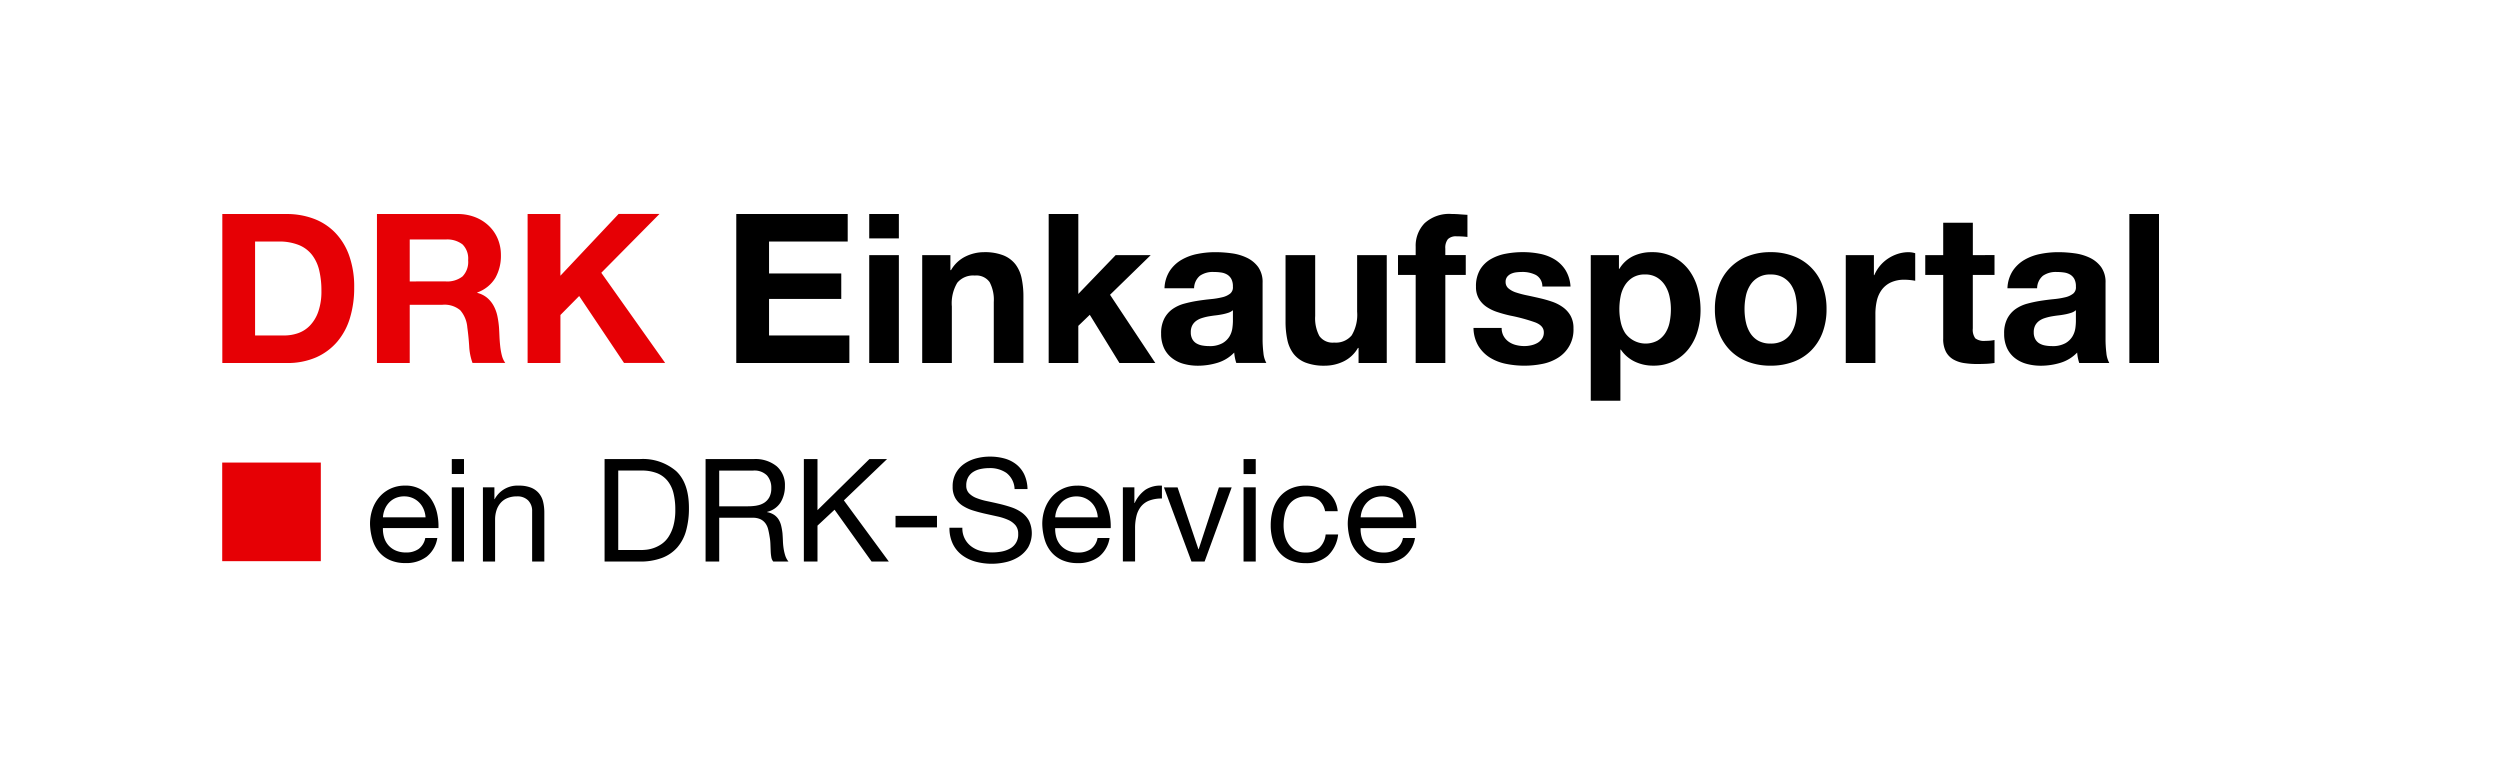
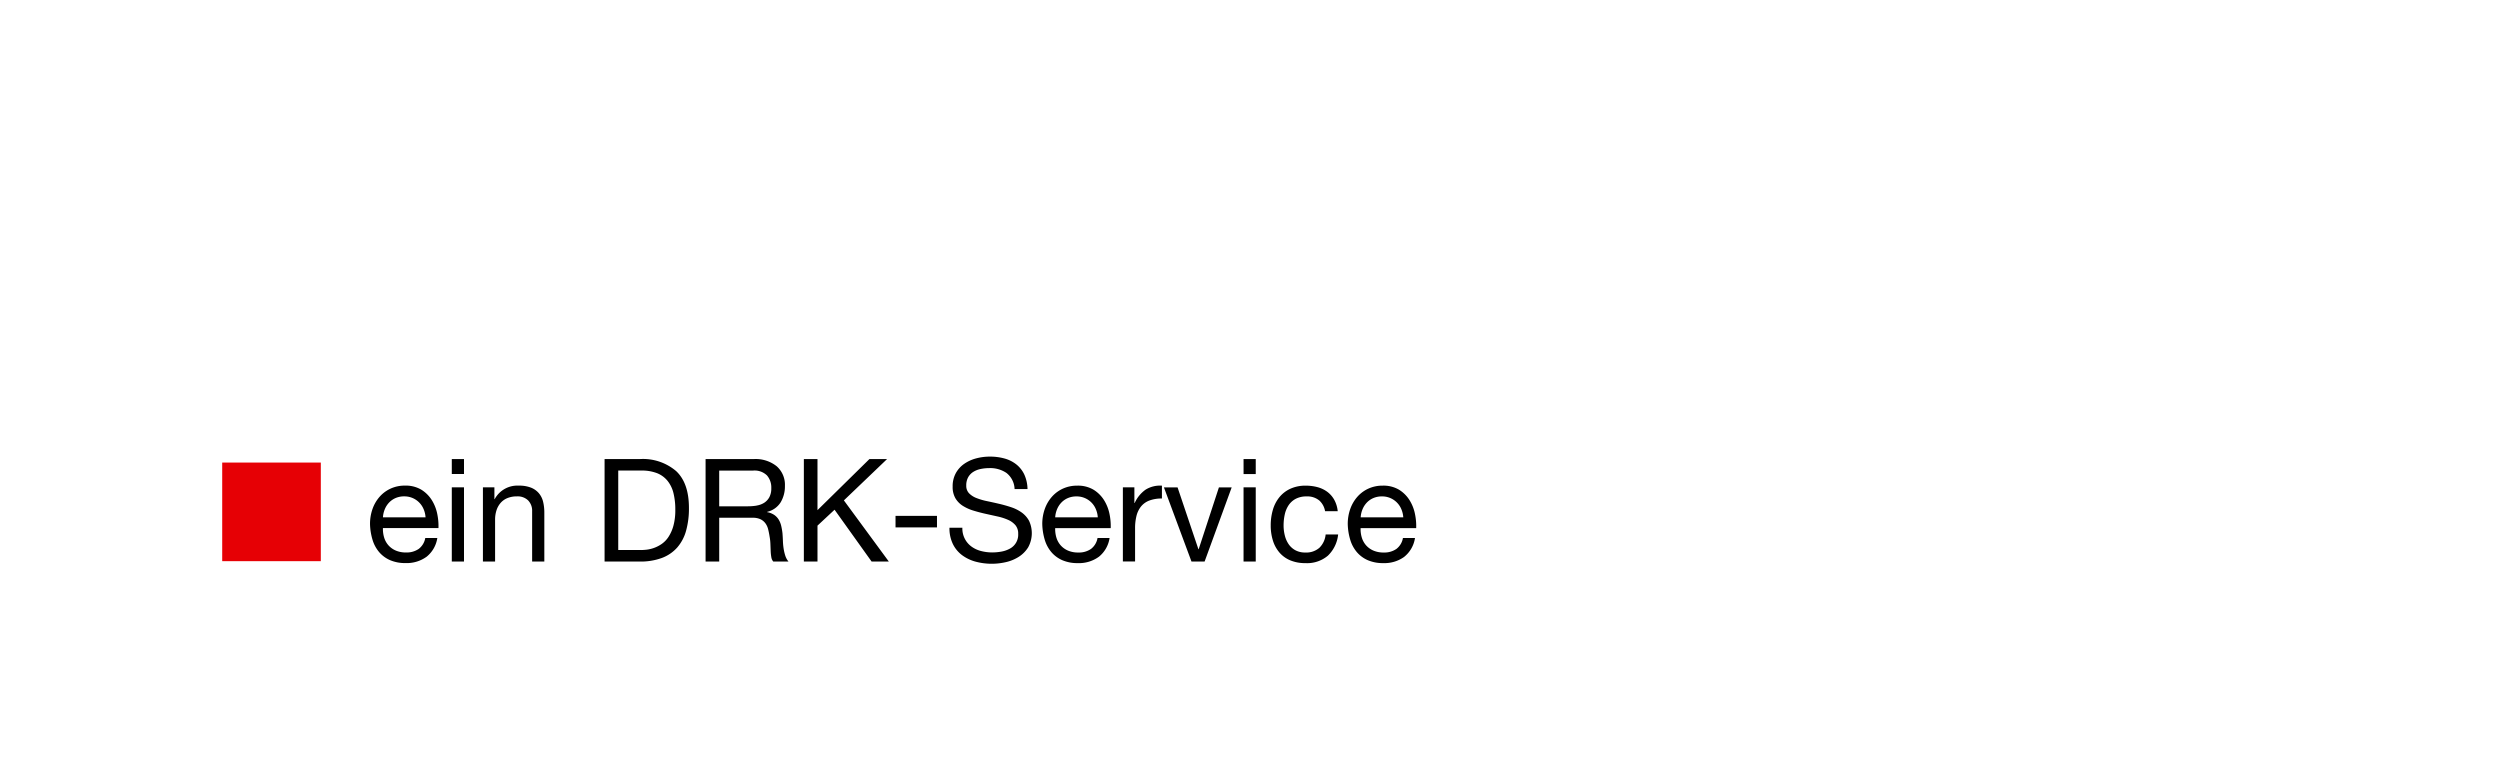
<svg xmlns="http://www.w3.org/2000/svg" width="360" height="112" viewBox="0 0 360 112">
  <g id="Group_14" data-name="Group 14" transform="translate(26)">
    <path id="Path_41" data-name="Path 41" d="M0,0H360V111a1,1,0,0,1-1,1H1a1,1,0,0,1-1-1Z" transform="translate(-26)" fill="none" fill-rule="evenodd" />
    <g id="Group_10" data-name="Group 10" transform="translate(-24.302 0.907)">
-       <path id="Path_42" data-name="Path 42" d="M39.237,47.4a6.051,6.051,0,0,0,1.984-.33,4.364,4.364,0,0,0,1.712-1.1,5.5,5.5,0,0,0,1.2-2,8.808,8.808,0,0,0,.45-3.006,12.472,12.472,0,0,0-.315-2.929A5.842,5.842,0,0,0,43.233,35.8a4.582,4.582,0,0,0-1.908-1.427,7.6,7.6,0,0,0-2.929-.5H35.03V47.4h4.207Zm.331-17.489a11.055,11.055,0,0,1,3.861.661,8.387,8.387,0,0,1,3.094,1.984,9.126,9.126,0,0,1,2.043,3.305,13.359,13.359,0,0,1,.737,4.658,14.862,14.862,0,0,1-.6,4.328,9.511,9.511,0,0,1-1.818,3.424,8.516,8.516,0,0,1-3.035,2.27,10.274,10.274,0,0,1-4.282.825H30.313V29.91h9.255Zm22.9,9.706A3.572,3.572,0,0,0,64.9,38.9a3,3,0,0,0,.811-2.345,2.861,2.861,0,0,0-.811-2.269,3.624,3.624,0,0,0-2.434-.706H57.3v6.04Zm1.682-9.706a6.91,6.91,0,0,1,2.6.466,5.956,5.956,0,0,1,1.984,1.278,5.528,5.528,0,0,1,1.262,1.877,6.019,6.019,0,0,1,.435,2.3,6.451,6.451,0,0,1-.8,3.275,5,5,0,0,1-2.6,2.1v.061A3.624,3.624,0,0,1,68.475,42a4.074,4.074,0,0,1,.931,1.171,5.459,5.459,0,0,1,.527,1.489,12.96,12.96,0,0,1,.225,1.622c.02.341.041.742.061,1.2s.055.931.105,1.411a9.364,9.364,0,0,0,.239,1.367,3.143,3.143,0,0,0,.5,1.1H66.341a8.281,8.281,0,0,1-.48-2.433q-.085-1.357-.27-2.7a4.268,4.268,0,0,0-1.022-2.464,3.509,3.509,0,0,0-2.553-.782H57.3v8.383H52.58V29.91H64.148Zm14.845,0V38.8l8.383-8.9h5.89l-8.383,8.474,9.195,12.981H88.157L81.7,41.719l-2.7,2.734v6.911H74.274V29.91Z" transform="translate(0.003 0)" fill="#e60005" fill-rule="evenodd" />
      <path id="Path_44" data-name="Path 44" d="M30.3,72.958H44.5v-14.2H30.3Z" transform="translate(0 6.944)" fill="#e60005" fill-rule="evenodd" />
-       <path id="Path_43" data-name="Path 43" d="M106.012,29.91v3.965H94.684v4.6h10.4V42.14h-10.4V47.4h11.568v3.966H89.966V29.91Zm3.1,21.454h4.267V35.83h-4.268V51.364Zm0-17.939h4.267V29.91h-4.268v3.516Zm11.688,2.4v2.165h.091a4.889,4.889,0,0,1,2.1-1.969,6.086,6.086,0,0,1,2.644-.615,7.261,7.261,0,0,1,2.81.465,4.168,4.168,0,0,1,1.728,1.293,5,5,0,0,1,.886,2.012,12.545,12.545,0,0,1,.256,2.63v9.554h-4.268V42.59a5.434,5.434,0,0,0-.6-2.87,2.33,2.33,0,0,0-2.134-.947,2.957,2.957,0,0,0-2.524,1.037,5.76,5.76,0,0,0-.782,3.411v8.143h-4.267V35.83H120.8Zm18.419-5.918V41.419l5.38-5.589h5.048l-5.86,5.71,6.52,9.826h-5.167l-4.268-6.942-1.653,1.592v5.349h-4.267V29.91Zm22.267,13.852a1.911,1.911,0,0,1-.676.376,6.91,6.91,0,0,1-.871.225c-.31.061-.637.112-.976.15s-.682.091-1.022.15a7.74,7.74,0,0,0-.947.241,2.824,2.824,0,0,0-.811.406,1.928,1.928,0,0,0-.556.645,2.082,2.082,0,0,0-.211.993,2,2,0,0,0,.211.962,1.619,1.619,0,0,0,.571.617,2.455,2.455,0,0,0,.841.315,5.429,5.429,0,0,0,.993.091,3.76,3.76,0,0,0,1.953-.422,2.818,2.818,0,0,0,1.022-1,3.231,3.231,0,0,0,.4-1.189,8.24,8.24,0,0,0,.076-.962V43.763Zm-9.856-3.155a4.951,4.951,0,0,1,.751-2.494,5.115,5.115,0,0,1,1.684-1.593,7.34,7.34,0,0,1,2.3-.856,13.1,13.1,0,0,1,2.568-.256,17.383,17.383,0,0,1,2.375.165,7.268,7.268,0,0,1,2.194.645,4.331,4.331,0,0,1,1.623,1.337,3.739,3.739,0,0,1,.63,2.27v8.082a16.132,16.132,0,0,0,.12,2.014,3.606,3.606,0,0,0,.422,1.442h-4.328a6.3,6.3,0,0,1-.3-1.5,5.559,5.559,0,0,1-2.4,1.473,9.654,9.654,0,0,1-2.825.422,7.635,7.635,0,0,1-2.073-.272,4.746,4.746,0,0,1-1.682-.841A3.91,3.91,0,0,1,151.55,49.2a4.88,4.88,0,0,1-.406-2.074,4.523,4.523,0,0,1,.467-2.179,3.879,3.879,0,0,1,1.2-1.366,5.379,5.379,0,0,1,1.682-.767,18.142,18.142,0,0,1,1.908-.406q.96-.149,1.893-.241a11.39,11.39,0,0,0,1.653-.27,2.879,2.879,0,0,0,1.141-.526,1.157,1.157,0,0,0,.391-1.006,2.252,2.252,0,0,0-.226-1.1,1.659,1.659,0,0,0-.6-.632,2.366,2.366,0,0,0-.871-.3,7.149,7.149,0,0,0-1.067-.074,3.247,3.247,0,0,0-1.984.54,2.422,2.422,0,0,0-.841,1.8h-4.268Zm27.945,10.757V49.2h-.091a4.792,4.792,0,0,1-2.1,1.953,6.209,6.209,0,0,1-2.644.6,7.447,7.447,0,0,1-2.81-.45,4.036,4.036,0,0,1-1.727-1.278,4.968,4.968,0,0,1-.887-2.012,12.51,12.51,0,0,1-.256-2.63V35.831h4.268v8.774a5.435,5.435,0,0,0,.6,2.87,2.327,2.327,0,0,0,2.134.947,2.957,2.957,0,0,0,2.524-1.037,5.76,5.76,0,0,0,.782-3.411V35.831h4.267V51.366h-4.057Zm5.679-12.68V35.829H187.8v-1.2a4.657,4.657,0,0,1,1.29-3.4A5.241,5.241,0,0,1,193,29.908c.38,0,.761.016,1.141.046s.751.055,1.112.074v3.186a13.113,13.113,0,0,0-1.563-.091,1.637,1.637,0,0,0-1.247.406,1.991,1.991,0,0,0-.376,1.367v.931h2.945v2.856H192.07v12.68H187.8V38.683h-2.555ZM200.47,47.5a2.464,2.464,0,0,0,.736.811,3.113,3.113,0,0,0,1.037.465,4.794,4.794,0,0,0,1.216.151,4.514,4.514,0,0,0,.947-.105,3.239,3.239,0,0,0,.9-.331,2.027,2.027,0,0,0,.676-.6,1.582,1.582,0,0,0,.27-.947q0-.962-1.278-1.442a25.472,25.472,0,0,0-3.561-.963q-.931-.208-1.818-.5a6.188,6.188,0,0,1-1.577-.751,3.644,3.644,0,0,1-1.113-1.171,3.325,3.325,0,0,1-.421-1.728,4.674,4.674,0,0,1,.587-2.464,4.326,4.326,0,0,1,1.547-1.517,6.786,6.786,0,0,1,2.164-.782,13.341,13.341,0,0,1,2.464-.225,12.32,12.32,0,0,1,2.449.239,6.522,6.522,0,0,1,2.118.811,4.883,4.883,0,0,1,1.548,1.517,5.122,5.122,0,0,1,.736,2.39h-4.057a1.867,1.867,0,0,0-.931-1.667,4.268,4.268,0,0,0-1.984-.435,7.33,7.33,0,0,0-.782.045,2.608,2.608,0,0,0-.766.195,1.582,1.582,0,0,0-.587.437,1.15,1.15,0,0,0-.239.766,1.163,1.163,0,0,0,.421.931,3.206,3.206,0,0,0,1.1.587,13.758,13.758,0,0,0,1.547.406q.871.181,1.773.391a17.86,17.86,0,0,1,1.818.511,5.964,5.964,0,0,1,1.578.8,3.844,3.844,0,0,1,1.112,1.232,3.614,3.614,0,0,1,.422,1.818,4.723,4.723,0,0,1-2.225,4.237,6.585,6.585,0,0,1-2.269.886,13.253,13.253,0,0,1-5.243-.015,6.981,6.981,0,0,1-2.3-.9,5.153,5.153,0,0,1-1.653-1.669,5.232,5.232,0,0,1-.707-2.6h4.057a2.342,2.342,0,0,0,.285,1.186m22.146.645a3.4,3.4,0,0,0,1.141-1.1,4.5,4.5,0,0,0,.617-1.578,9.3,9.3,0,0,0,.18-1.832,8.644,8.644,0,0,0-.195-1.834,4.886,4.886,0,0,0-.645-1.607,3.606,3.606,0,0,0-1.158-1.141,3.235,3.235,0,0,0-1.728-.437,3.307,3.307,0,0,0-1.758.435,3.5,3.5,0,0,0-1.141,1.128,4.679,4.679,0,0,0-.617,1.592,9.479,9.479,0,0,0-.18,1.864,8.544,8.544,0,0,0,.2,1.832,4.708,4.708,0,0,0,.63,1.578,3.638,3.638,0,0,0,4.658,1.1Zm-5.543-12.32v1.985h.06a4.692,4.692,0,0,1,1.984-1.834,6.087,6.087,0,0,1,2.644-.571,6.736,6.736,0,0,1,3.155.691,6.518,6.518,0,0,1,2.194,1.832,7.753,7.753,0,0,1,1.293,2.66,11.81,11.81,0,0,1,.421,3.17,10.634,10.634,0,0,1-.422,3,7.652,7.652,0,0,1-1.277,2.553,6.325,6.325,0,0,1-2.134,1.774,6.434,6.434,0,0,1-2.99.66,6.048,6.048,0,0,1-2.659-.586,5.031,5.031,0,0,1-2-1.728h-.061V56.8h-4.267V35.83h4.057Zm18.27,9.6a4.8,4.8,0,0,0,.615,1.593,3.276,3.276,0,0,0,1.156,1.127,3.534,3.534,0,0,0,1.8.421,3.606,3.606,0,0,0,1.819-.422,3.236,3.236,0,0,0,1.171-1.125,4.852,4.852,0,0,0,.617-1.593,9.324,9.324,0,0,0,0-3.651,4.686,4.686,0,0,0-.617-1.592,3.421,3.421,0,0,0-1.171-1.128,3.531,3.531,0,0,0-1.819-.434,3.273,3.273,0,0,0-2.959,1.562,4.653,4.653,0,0,0-.617,1.592,9.326,9.326,0,0,0,0,3.651m-3.876-5.2a7.106,7.106,0,0,1,4.146-4.237,8.872,8.872,0,0,1,3.305-.586,9,9,0,0,1,3.321.586,7.077,7.077,0,0,1,4.161,4.237,9.537,9.537,0,0,1,.571,3.381,9.4,9.4,0,0,1-.571,3.365,7.3,7.3,0,0,1-1.623,2.569,7.066,7.066,0,0,1-2.538,1.638,9.2,9.2,0,0,1-3.321.571,9.073,9.073,0,0,1-3.305-.571,7.088,7.088,0,0,1-2.524-1.638,7.289,7.289,0,0,1-1.623-2.568,9.414,9.414,0,0,1-.571-3.366,9.531,9.531,0,0,1,.571-3.381m22.326-4.4v2.886h.06a5.275,5.275,0,0,1,.811-1.337,5.4,5.4,0,0,1,1.172-1.052,5.736,5.736,0,0,1,1.412-.676,5.108,5.108,0,0,1,1.563-.239,3.346,3.346,0,0,1,.931.149v3.968q-.357-.069-.72-.105a7.6,7.6,0,0,0-.813-.045,4.559,4.559,0,0,0-1.983.39,3.446,3.446,0,0,0-1.308,1.067,4.271,4.271,0,0,0-.706,1.578A8.577,8.577,0,0,0,254,44.363v7h-4.267V35.83h4.057Zm17.368,0v2.856h-3.125v7.692a2.1,2.1,0,0,0,.36,1.443,2.1,2.1,0,0,0,1.443.36c.241,0,.471-.01.691-.03a5.726,5.726,0,0,0,.632-.091v3.305a10.187,10.187,0,0,1-1.2.12q-.661.03-1.292.03a12.567,12.567,0,0,1-1.878-.134,4.425,4.425,0,0,1-1.563-.526,2.779,2.779,0,0,1-1.067-1.112,3.974,3.974,0,0,1-.39-1.893V38.685h-2.584V35.829h2.584V31.171h4.268v4.658Zm11.718,7.934a1.911,1.911,0,0,1-.676.376,6.906,6.906,0,0,1-.871.225c-.31.061-.636.112-.976.15s-.682.091-1.022.15a7.742,7.742,0,0,0-.945.241,2.793,2.793,0,0,0-.811.406,1.928,1.928,0,0,0-.556.645,2.068,2.068,0,0,0-.211.993,1.989,1.989,0,0,0,.211.962,1.6,1.6,0,0,0,.571.617,2.445,2.445,0,0,0,.841.315,5.409,5.409,0,0,0,.993.091,3.755,3.755,0,0,0,1.952-.422,2.808,2.808,0,0,0,1.022-1,3.257,3.257,0,0,0,.406-1.189,8.192,8.192,0,0,0,.074-.962Zm-9.856-3.155a4.951,4.951,0,0,1,.752-2.494,5.112,5.112,0,0,1,1.682-1.593,7.341,7.341,0,0,1,2.3-.856,13.1,13.1,0,0,1,2.568-.256,17.381,17.381,0,0,1,2.375.165,7.268,7.268,0,0,1,2.194.645,4.331,4.331,0,0,1,1.623,1.337,3.731,3.731,0,0,1,.632,2.27v8.082a16.384,16.384,0,0,0,.119,2.014,3.627,3.627,0,0,0,.422,1.442h-4.328a6.3,6.3,0,0,1-.3-1.5,5.558,5.558,0,0,1-2.4,1.473,9.654,9.654,0,0,1-2.825.422,7.635,7.635,0,0,1-2.072-.272,4.747,4.747,0,0,1-1.684-.841,3.91,3.91,0,0,1-1.127-1.442,4.88,4.88,0,0,1-.406-2.074,4.538,4.538,0,0,1,.465-2.179,3.879,3.879,0,0,1,1.2-1.366,5.391,5.391,0,0,1,1.682-.767,18.139,18.139,0,0,1,1.908-.406q.962-.149,1.893-.241a11.39,11.39,0,0,0,1.653-.27,2.871,2.871,0,0,0,1.141-.526,1.154,1.154,0,0,0,.391-1.006,2.267,2.267,0,0,0-.225-1.1,1.659,1.659,0,0,0-.6-.632,2.366,2.366,0,0,0-.871-.3,7.149,7.149,0,0,0-1.067-.074,3.243,3.243,0,0,0-1.983.54,2.413,2.413,0,0,0-.841,1.8ZM290.57,51.364h4.268V29.91H290.57Z" transform="translate(14.36 0)" fill-rule="evenodd" />
      <path id="Path_45" data-name="Path 45" d="M55.173,65.632a2.984,2.984,0,0,0-2.8-1.84,3.068,3.068,0,0,0-1.228.238,2.841,2.841,0,0,0-.94.651,3.111,3.111,0,0,0-.62.96,3.648,3.648,0,0,0-.268,1.166h6.135a3.6,3.6,0,0,0-.278-1.176m.422,6.858a4.845,4.845,0,0,1-3.015.908,5.462,5.462,0,0,1-2.221-.413,4.372,4.372,0,0,1-1.581-1.156,4.912,4.912,0,0,1-.96-1.777,8.55,8.55,0,0,1-.362-2.252,6.419,6.419,0,0,1,.372-2.231,5.358,5.358,0,0,1,1.042-1.757,4.745,4.745,0,0,1,1.592-1.156,4.86,4.86,0,0,1,2.015-.413,4.389,4.389,0,0,1,2.365.588,4.714,4.714,0,0,1,1.509,1.5,5.933,5.933,0,0,1,.784,1.984,8.512,8.512,0,0,1,.176,2.045H49.316a4.235,4.235,0,0,0,.165,1.332,2.994,2.994,0,0,0,.6,1.117,2.956,2.956,0,0,0,1.055.774,3.615,3.615,0,0,0,1.507.289,3.04,3.04,0,0,0,1.828-.516,2.5,2.5,0,0,0,.94-1.571h1.736a4.273,4.273,0,0,1-1.551,2.707m3.636.681h1.757V62.491H59.231V73.173Zm0-12.6h1.757V58.421H59.231Zm6.135,1.922v1.694h.042a3.7,3.7,0,0,1,3.47-1.942,4.641,4.641,0,0,1,1.756.289,2.872,2.872,0,0,1,1.136.806,2.981,2.981,0,0,1,.609,1.228,6.571,6.571,0,0,1,.176,1.581v7.024H70.8V65.941a2.12,2.12,0,0,0-.579-1.569,2.151,2.151,0,0,0-1.591-.578,3.564,3.564,0,0,0-1.395.248,2.589,2.589,0,0,0-.98.7,3.027,3.027,0,0,0-.589,1.065,4.325,4.325,0,0,0-.2,1.332v6.032H63.714V62.492Zm21.093,9.027a8.14,8.14,0,0,0,.826-.052,4.814,4.814,0,0,0,2.159-.816,3.731,3.731,0,0,0,.981-1.011,5.667,5.667,0,0,0,.713-1.6,8.428,8.428,0,0,0,.278-2.325,9.853,9.853,0,0,0-.258-2.365,4.538,4.538,0,0,0-.845-1.777A3.723,3.723,0,0,0,88.8,60.456a6.059,6.059,0,0,0-2.293-.382H83.2V71.519h3.264Zm-.165-13.1a7.36,7.36,0,0,1,5.248,1.736q1.837,1.734,1.837,5.289a11.9,11.9,0,0,1-.413,3.3,6.172,6.172,0,0,1-1.28,2.417,5.543,5.543,0,0,1-2.211,1.5,8.864,8.864,0,0,1-3.181.516H81.232V58.421h5.062Zm16.836,6.693a2.827,2.827,0,0,0,1.086-.4,2.209,2.209,0,0,0,.744-.806,2.7,2.7,0,0,0,.278-1.311,2.638,2.638,0,0,0-.62-1.818,2.544,2.544,0,0,0-2-.7H97.738v5.144h4.092a7.848,7.848,0,0,0,1.3-.1Zm-.412-6.693a4.855,4.855,0,0,1,3.294,1.033,3.552,3.552,0,0,1,1.189,2.83,4.48,4.48,0,0,1-.609,2.355,3.14,3.14,0,0,1-1.953,1.385v.041a2.641,2.641,0,0,1,1.043.413,2.261,2.261,0,0,1,.64.692,3.118,3.118,0,0,1,.351.9,9.441,9.441,0,0,1,.176,1.033q.041.538.062,1.094a9.334,9.334,0,0,0,.1,1.1,6.685,6.685,0,0,0,.237,1.022,2.55,2.55,0,0,0,.465.857h-2.19a1.231,1.231,0,0,1-.279-.62,6.3,6.3,0,0,1-.093-.877l-.041-1.042a7.236,7.236,0,0,0-.124-1.1q-.078-.516-.206-1.024a2.4,2.4,0,0,0-.393-.846,1.941,1.941,0,0,0-.7-.579,2.615,2.615,0,0,0-1.156-.216H97.74v6.3H95.777V58.421h6.942Zm9.171,0v7.355l7.479-7.355h2.541l-6.218,5.95,6.466,8.8h-2.479l-5.33-7.457-2.458,2.292v5.165h-1.963V58.421Zm11.239,9.835h5.97V66.6h-5.97Zm16-7.82a4.165,4.165,0,0,0-2.51-.713,6.071,6.071,0,0,0-1.22.124,3.238,3.238,0,0,0-1.063.413,2.177,2.177,0,0,0-.744.775,2.389,2.389,0,0,0-.278,1.208,1.536,1.536,0,0,0,.4,1.1,2.979,2.979,0,0,0,1.074.692,8.893,8.893,0,0,0,1.519.444q.847.177,1.725.382t1.725.486a5.668,5.668,0,0,1,1.52.754,3.593,3.593,0,0,1,1.074,1.2,4.208,4.208,0,0,1-.124,3.832,4.33,4.33,0,0,1-1.354,1.364,5.863,5.863,0,0,1-1.849.764,8.976,8.976,0,0,1-4.38-.072,5.789,5.789,0,0,1-1.943-.94,4.451,4.451,0,0,1-1.321-1.612,5.181,5.181,0,0,1-.486-2.324h1.86a3.205,3.205,0,0,0,1.311,2.706,4,4,0,0,0,1.375.641,6.347,6.347,0,0,0,1.61.206,7.291,7.291,0,0,0,1.334-.124,3.917,3.917,0,0,0,1.208-.423,2.267,2.267,0,0,0,1.2-2.138,1.858,1.858,0,0,0-.4-1.241,2.965,2.965,0,0,0-1.074-.774,7.887,7.887,0,0,0-1.519-.485l-1.725-.382q-.871-.194-1.725-.455a6.232,6.232,0,0,1-1.52-.682,3.262,3.262,0,0,1-1.074-1.094,3.228,3.228,0,0,1-.4-1.684,3.912,3.912,0,0,1,.454-1.932,3.97,3.97,0,0,1,1.208-1.342,5.429,5.429,0,0,1,1.715-.785,7.572,7.572,0,0,1,1.973-.258,7.858,7.858,0,0,1,2.108.269,4.779,4.779,0,0,1,1.7.846,4.116,4.116,0,0,1,1.156,1.457,5.228,5.228,0,0,1,.465,2.1h-1.86a3.075,3.075,0,0,0-1.146-2.3m12.85,5.2a2.979,2.979,0,0,0-2.8-1.84,3.07,3.07,0,0,0-1.23.238,2.842,2.842,0,0,0-.94.651,3.156,3.156,0,0,0-.62.96,3.648,3.648,0,0,0-.268,1.166h6.136a3.6,3.6,0,0,0-.279-1.176m.423,6.858a4.85,4.85,0,0,1-3.015.908,5.454,5.454,0,0,1-2.221-.413,4.372,4.372,0,0,1-1.582-1.156,4.912,4.912,0,0,1-.96-1.777,8.55,8.55,0,0,1-.361-2.252,6.419,6.419,0,0,1,.372-2.231,5.358,5.358,0,0,1,1.042-1.757,4.716,4.716,0,0,1,1.591-1.156,4.86,4.86,0,0,1,2.015-.413,4.383,4.383,0,0,1,2.365.588,4.714,4.714,0,0,1,1.509,1.5,5.962,5.962,0,0,1,.785,1.984,8.51,8.51,0,0,1,.175,2.045h-7.995a4.308,4.308,0,0,0,.165,1.332,3.012,3.012,0,0,0,.6,1.117,2.955,2.955,0,0,0,1.055.774,3.623,3.623,0,0,0,1.507.289,3.046,3.046,0,0,0,1.829-.516,2.5,2.5,0,0,0,.939-1.571h1.736a4.272,4.272,0,0,1-1.55,2.707m5.123-10v2.251h.042a4.76,4.76,0,0,1,1.569-1.921,3.952,3.952,0,0,1,2.356-.578V64.1a4.985,4.985,0,0,0-1.8.289,2.845,2.845,0,0,0-1.2.847,3.519,3.519,0,0,0-.661,1.352,7.3,7.3,0,0,0-.206,1.829v4.752h-1.757V62.492h1.653Zm8.223,10.68-3.968-10.68h1.963l3,8.9h.041l2.913-8.9h1.839l-3.9,10.68Zm7.5,0H175V62.491h-1.756V73.173Zm0-12.6H175V58.421h-1.756Zm10.866,3.78a2.662,2.662,0,0,0-1.777-.558,3.271,3.271,0,0,0-1.591.352,2.84,2.84,0,0,0-1.022.929,3.869,3.869,0,0,0-.547,1.333,7.251,7.251,0,0,0-.166,1.56,5.906,5.906,0,0,0,.176,1.447,3.861,3.861,0,0,0,.547,1.249,2.773,2.773,0,0,0,.971.878,2.913,2.913,0,0,0,1.426.33,2.87,2.87,0,0,0,2.035-.682,3.077,3.077,0,0,0,.9-1.921h1.8a4.927,4.927,0,0,1-1.476,3.057,4.643,4.643,0,0,1-3.234,1.074,5.561,5.561,0,0,1-2.159-.392,4.18,4.18,0,0,1-1.569-1.117,4.817,4.817,0,0,1-.95-1.725,7.187,7.187,0,0,1-.32-2.2,7.82,7.82,0,0,1,.31-2.242,5.165,5.165,0,0,1,.939-1.818,4.411,4.411,0,0,1,1.581-1.218,5.16,5.16,0,0,1,2.211-.444,6.478,6.478,0,0,1,1.7.216,4.171,4.171,0,0,1,1.406.672,3.667,3.667,0,0,1,1,1.146,4.251,4.251,0,0,1,.5,1.643h-1.82a2.673,2.673,0,0,0-.867-1.571m11.849,1.282a2.979,2.979,0,0,0-2.8-1.84,3.063,3.063,0,0,0-1.228.238,2.841,2.841,0,0,0-.94.651,3.11,3.11,0,0,0-.62.96,3.648,3.648,0,0,0-.268,1.166h6.135a3.6,3.6,0,0,0-.279-1.176m.424,6.858a4.853,4.853,0,0,1-3.016.908,5.462,5.462,0,0,1-2.221-.413,4.371,4.371,0,0,1-1.581-1.156,4.909,4.909,0,0,1-.96-1.777,8.544,8.544,0,0,1-.362-2.252,6.419,6.419,0,0,1,.372-2.231,5.358,5.358,0,0,1,1.042-1.757,4.732,4.732,0,0,1,1.592-1.156,4.86,4.86,0,0,1,2.014-.413,4.387,4.387,0,0,1,2.366.588,4.7,4.7,0,0,1,1.507,1.5,5.909,5.909,0,0,1,.785,1.984,8.511,8.511,0,0,1,.176,2.045H190.1a4.234,4.234,0,0,0,.165,1.332,3,3,0,0,0,.6,1.117,2.956,2.956,0,0,0,1.055.774,3.615,3.615,0,0,0,1.507.289,3.04,3.04,0,0,0,1.828-.516,2.5,2.5,0,0,0,.94-1.571h1.736a4.279,4.279,0,0,1-1.551,2.707" transform="translate(4.129 6.778)" fill-rule="evenodd" />
    </g>
  </g>
</svg>